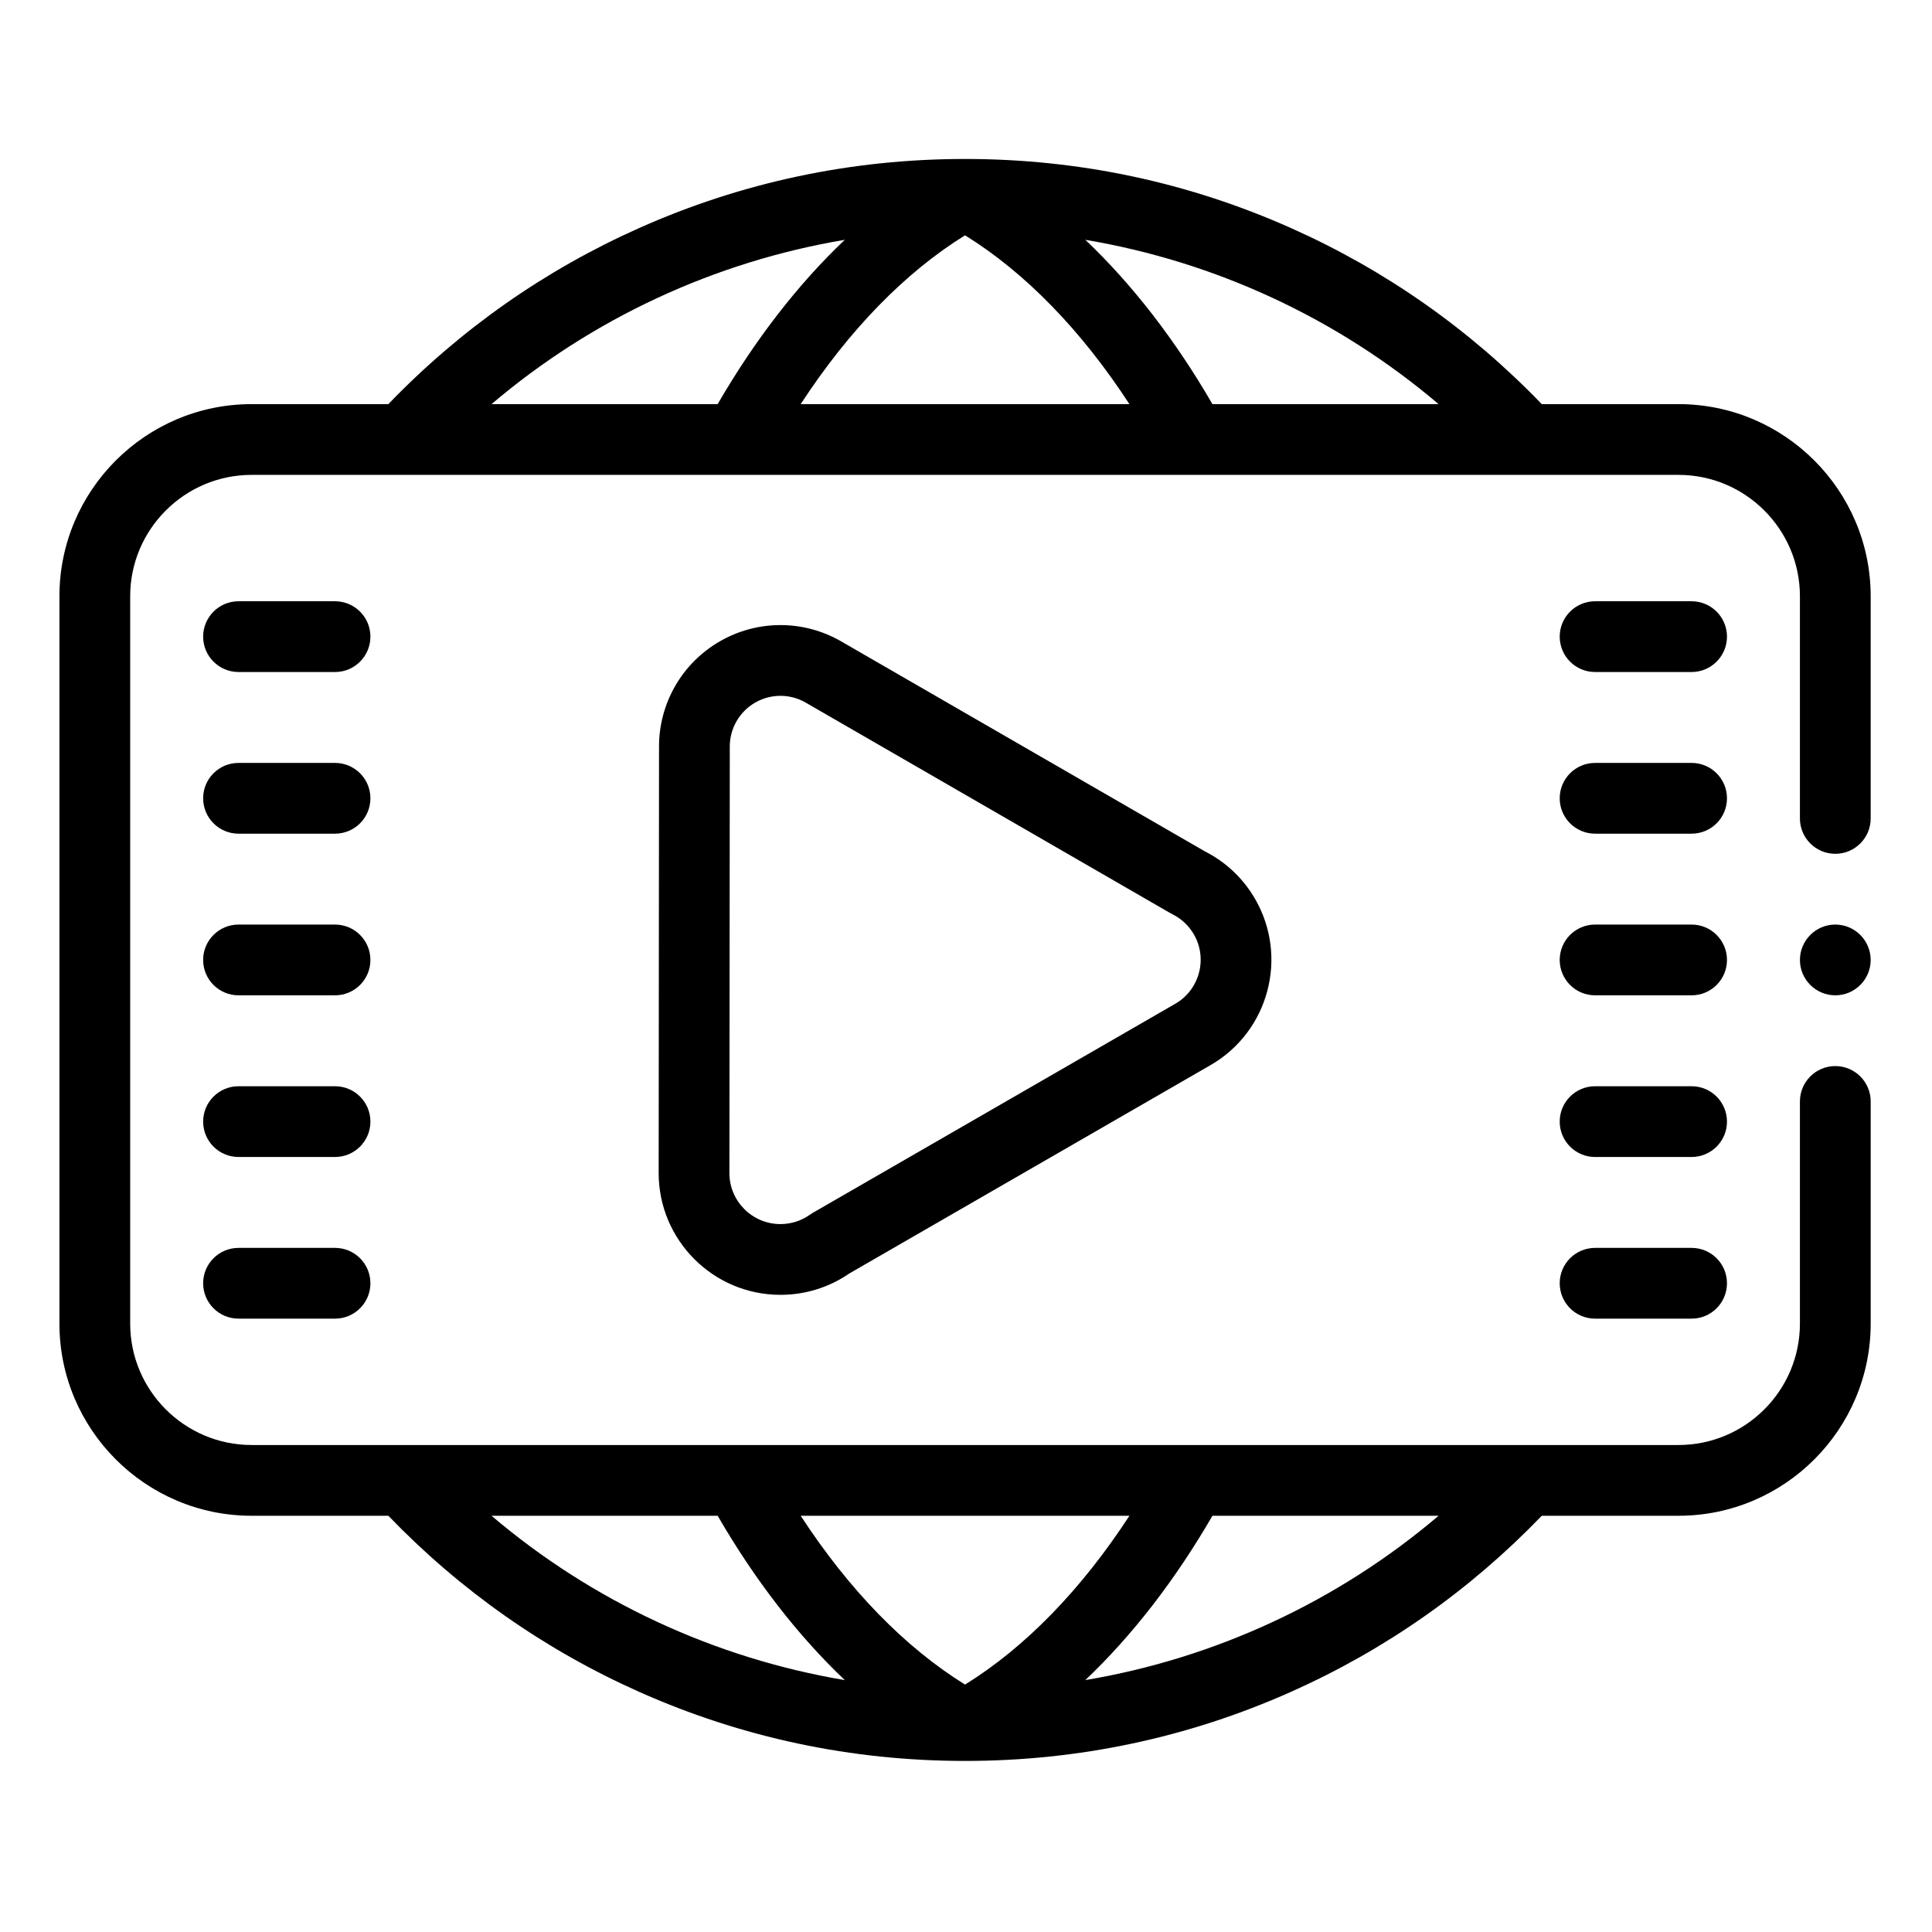
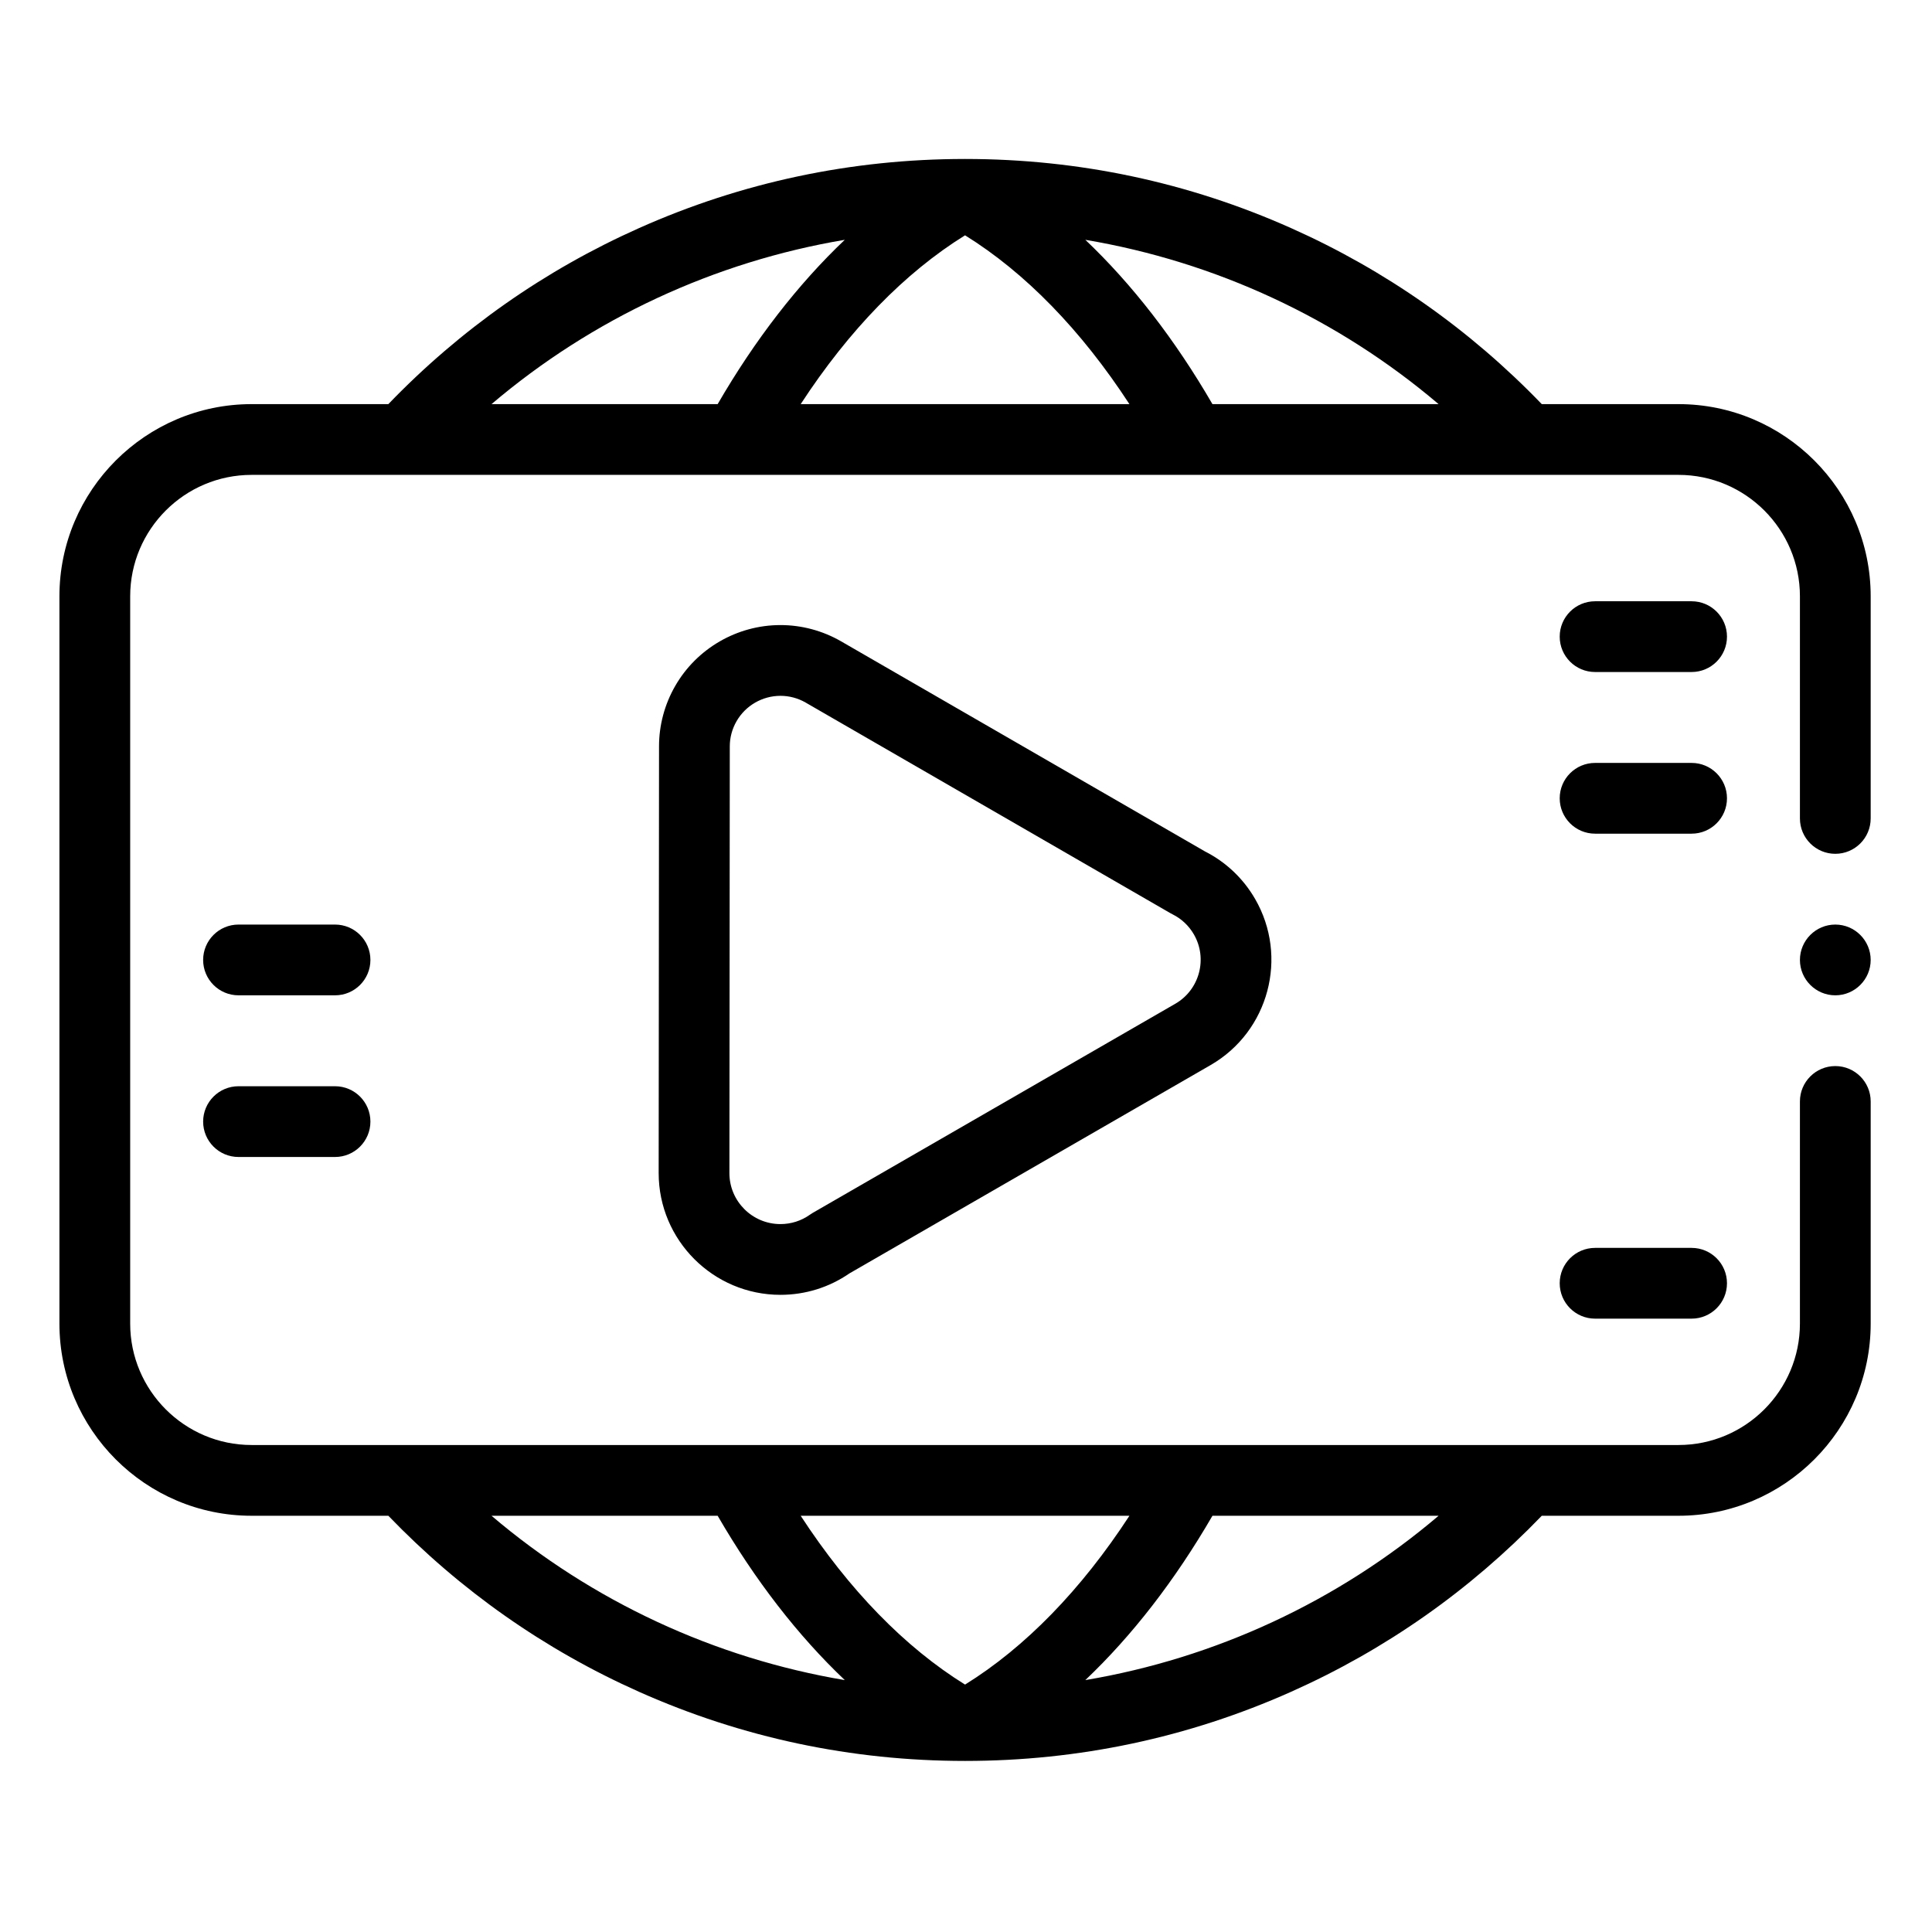
<svg xmlns="http://www.w3.org/2000/svg" height="682pt" viewBox="-21 -58 682.667 682" width="682pt">
  <g fill-rule="evenodd">
    <path d="m627.5 318.359c-6.906 0-12.5 5.602-12.5 12.5v78.488c0 23.66-19.25 42.91-42.91 42.91h-171.875c-.016 0-.027 0-.043 0h-160.336c-.016 0-.031 0-.047 0h-171.879c-23.66 0-42.91-19.25-42.91-42.91v-256.973c0-23.664 19.25-42.91 42.91-42.91h171.914c.016 0 .023.004.039.004s.023-.004.035-.004h160.199c.016 0 .023.004.039.004s.023-.004.039-.004h171.914c23.66 0 42.91 19.246 42.91 42.91v78.484c0 6.906 5.594 12.5 12.5 12.5 6.898 0 12.5-5.594 12.5-12.5v-78.484c0-37.441-30.465-67.91-67.91-67.91h-48.309c-25.418-26.387-55.195-47.309-88.609-62.211-36.289-16.188-74.996-24.402-115.035-24.414-.039-.008-.074-.008-.113-.008-.008 0-.02 0-.023 0s-.008 0-.016 0c-.043 0-.086 0-.133.008-40.039.02-78.734 8.23-115.023 24.414-33.414 14.902-63.191 35.824-88.609 62.211h-48.309c-37.445 0-67.91 30.469-67.91 67.91v256.973c0 37.445 30.465 67.91 67.91 67.91h48.309c25.418 26.387 55.195 47.312 88.609 62.215 36.312 16.191 75.039 24.41 115.109 24.414.016 0 .031.008.055.008h.016c.023 0 .035-.008.055-.008 40.07-.004 78.797-8.223 115.109-24.414 33.414-14.902 63.188-35.828 88.609-62.215h48.309c37.445 0 67.91-30.465 67.91-67.91v-78.488c0-6.898-5.602-12.5-12.5-12.5zm-307.5-293.547c21.27 13.188 41.039 33.516 58.082 59.656h-116.164c17.043-26.141 36.812-46.469 58.082-59.656zm167.324 59.652h-79.906c-13.238-22.828-28.395-42.379-44.922-58.062 45.945 7.727 89.238 27.805 124.828 58.062zm-209.824-58.062c-16.527 15.684-31.684 35.234-44.918 58.062h-79.906c35.59-30.258 78.883-50.336 124.824-58.062zm42.5 510.508c-21.273-13.184-41.039-33.516-58.082-59.652h116.164c-17.043 26.141-36.812 46.469-58.082 59.652zm-167.324-59.652h79.906c13.234 22.828 28.391 42.379 44.922 58.066-45.945-7.727-89.238-27.805-124.828-58.066zm209.82 58.066c16.531-15.688 31.688-35.238 44.922-58.066h79.906c-35.598 30.262-78.883 50.34-124.828 58.066zm0 0" />
    <path d="m404.766 242.512-128.637-74.273c-6.5-3.734-13.883-5.707-21.344-5.707-15.324 0-29.586 8.25-37.211 21.527-3.746 6.508-5.719 13.906-5.707 21.359l-.129 150.754c0 23.723 19.297 43.02 43.02 43.02 8.777 0 17.199-2.617 24.391-7.578 21.25-12.266 42.473-24.508 63.699-36.742 21.316-12.293 42.629-24.582 63.988-36.91 20.492-11.867 27.504-38.195 15.633-58.688-4.18-7.215-10.289-13.008-17.703-16.762zm-10.445 53.809c-21.336 12.32-42.648 24.605-63.961 36.895-21.383 12.328-42.773 24.656-64.18 37.016l-1 .645c-3.051 2.168-6.656 3.316-10.422 3.316-9.938 0-18.023-8.082-18.023-18.008l.133-150.773c-.008-3.098.82-6.18 2.383-8.895 3.18-5.543 9.133-8.984 15.535-8.984 3.102 0 6.172.824 8.863 2.371l128.938 74.445.703.375c3.16 1.562 5.77 4.016 7.551 7.082 4.961 8.562 2.027 19.562-6.52 24.516zm0 0" />
    <path d="m97.383 325.484h-34.105c-6.902 0-12.5 5.598-12.5 12.5 0 6.898 5.598 12.5 12.5 12.5h34.105c6.906 0 12.5-5.602 12.5-12.5 0-6.902-5.594-12.5-12.5-12.5zm0 0" />
    <path d="m97.383 268.359h-34.105c-6.902 0-12.5 5.602-12.5 12.5 0 6.906 5.598 12.5 12.5 12.5h34.105c6.906 0 12.5-5.594 12.5-12.5 0-6.898-5.594-12.5-12.5-12.5zm0 0" />
-     <path d="m97.383 382.605h-34.105c-6.902 0-12.5 5.594-12.5 12.5 0 6.902 5.598 12.5 12.5 12.5h34.105c6.906 0 12.5-5.598 12.5-12.5 0-6.906-5.594-12.5-12.5-12.5zm0 0" />
-     <path d="m97.383 154.121h-34.105c-6.902 0-12.5 5.598-12.5 12.5s5.598 12.5 12.5 12.5h34.105c6.906 0 12.5-5.598 12.5-12.5s-5.594-12.5-12.5-12.5zm0 0" />
-     <path d="m97.383 211.242h-34.105c-6.902 0-12.5 5.594-12.5 12.5 0 6.902 5.598 12.5 12.5 12.5h34.105c6.906 0 12.5-5.598 12.5-12.5 0-6.906-5.594-12.5-12.5-12.5zm0 0" />
    <path d="m576.723 154.121h-34.105c-6.906 0-12.5 5.598-12.5 12.5s5.594 12.5 12.5 12.5h34.105c6.902 0 12.5-5.598 12.5-12.5s-5.598-12.5-12.5-12.5zm0 0" />
-     <path d="m576.723 268.359h-34.105c-6.906 0-12.5 5.602-12.5 12.5 0 6.906 5.594 12.5 12.5 12.5h34.105c6.902 0 12.5-5.594 12.5-12.5 0-6.898-5.598-12.5-12.5-12.5zm0 0" />
-     <path d="m576.723 325.484h-34.105c-6.906 0-12.5 5.598-12.5 12.5 0 6.898 5.594 12.5 12.5 12.5h34.105c6.902 0 12.5-5.602 12.5-12.5 0-6.902-5.598-12.5-12.5-12.5zm0 0" />
    <path d="m576.723 382.605h-34.105c-6.906 0-12.5 5.594-12.5 12.5 0 6.902 5.594 12.5 12.5 12.5h34.105c6.902 0 12.5-5.598 12.5-12.5 0-6.906-5.598-12.5-12.5-12.5zm0 0" />
    <path d="m576.723 211.242h-34.105c-6.906 0-12.5 5.594-12.5 12.5 0 6.902 5.594 12.5 12.5 12.5h34.105c6.902 0 12.5-5.598 12.5-12.5 0-6.906-5.598-12.5-12.5-12.5zm0 0" />
    <path d="m627.5 268.359c-6.883 0-12.5 5.617-12.5 12.5 0 6.887 5.617 12.5 12.5 12.5s12.5-5.613 12.5-12.5c0-6.883-5.617-12.5-12.5-12.5zm0 0" />
  </g>
</svg>